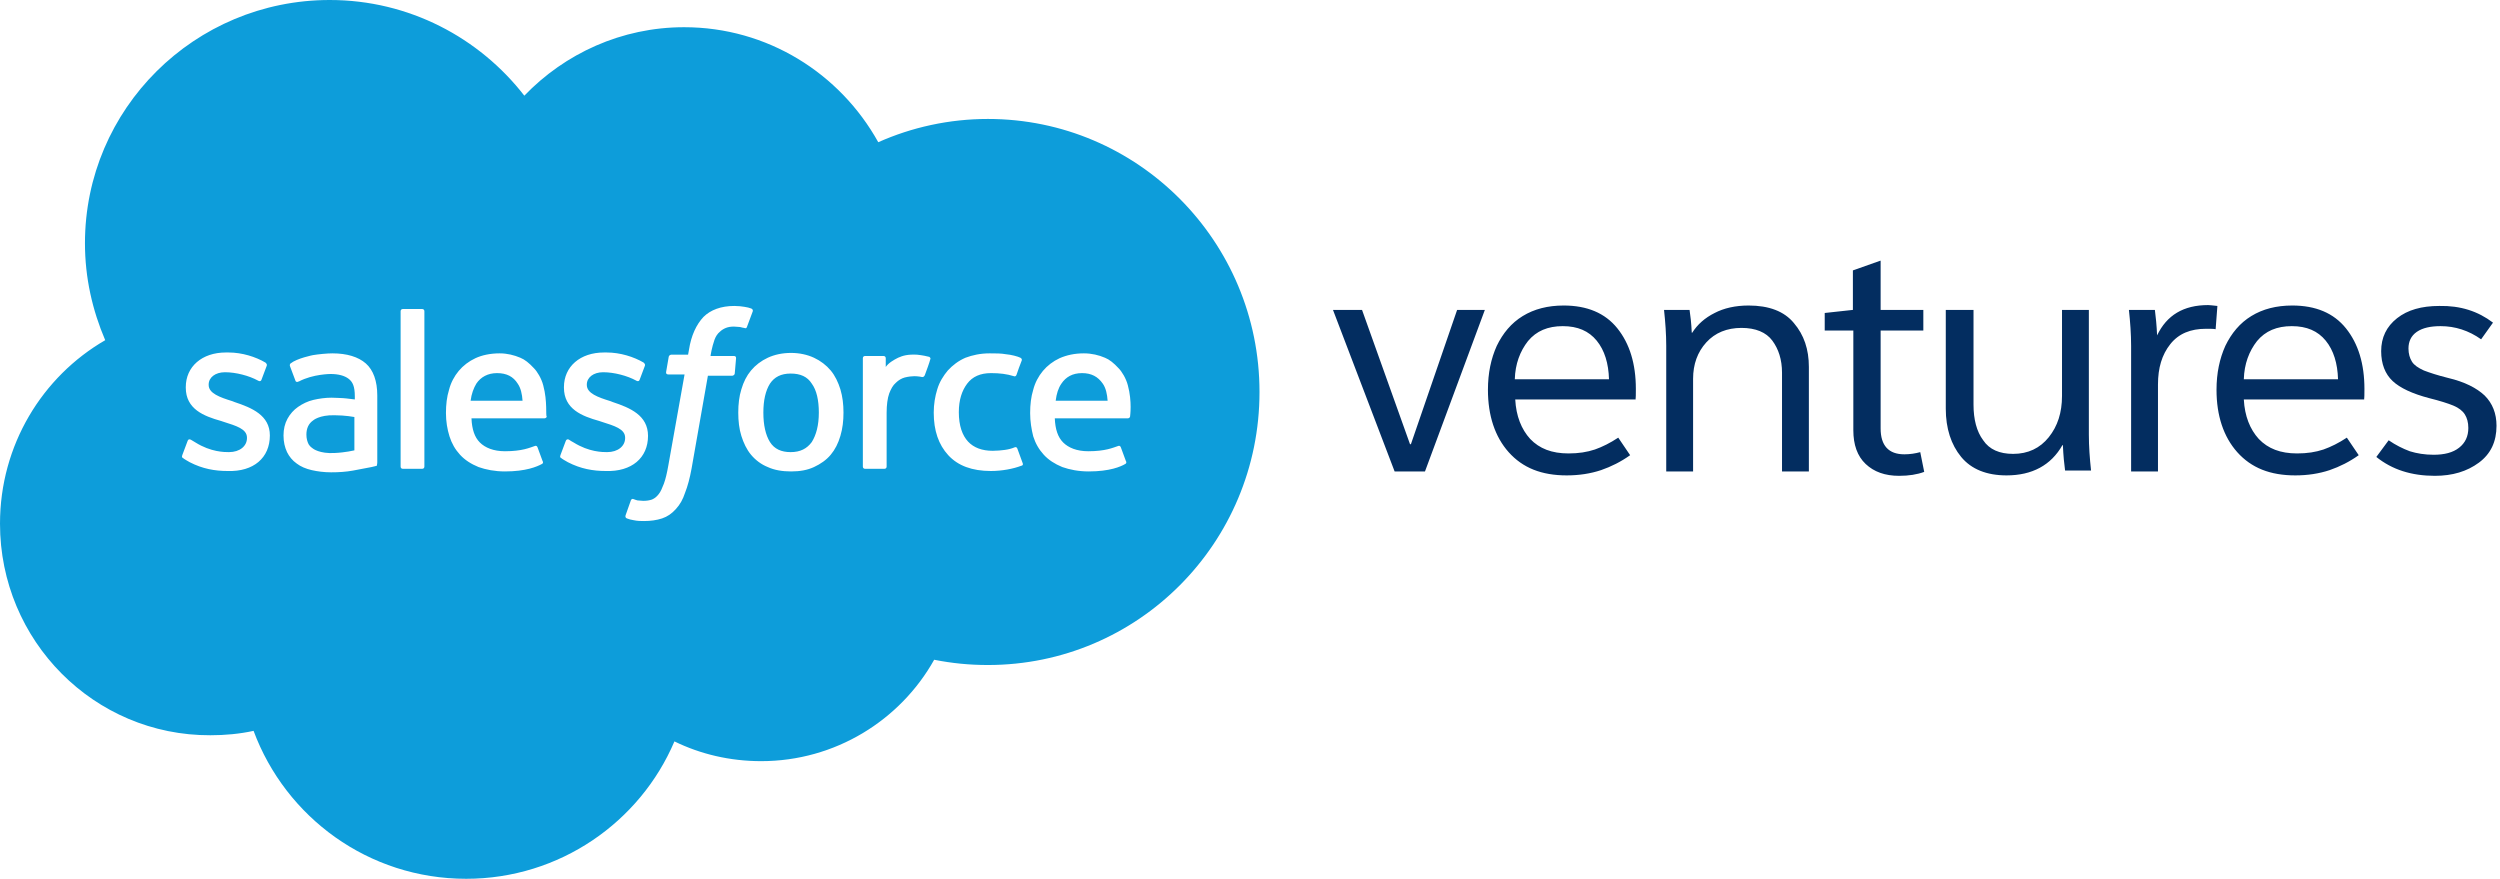
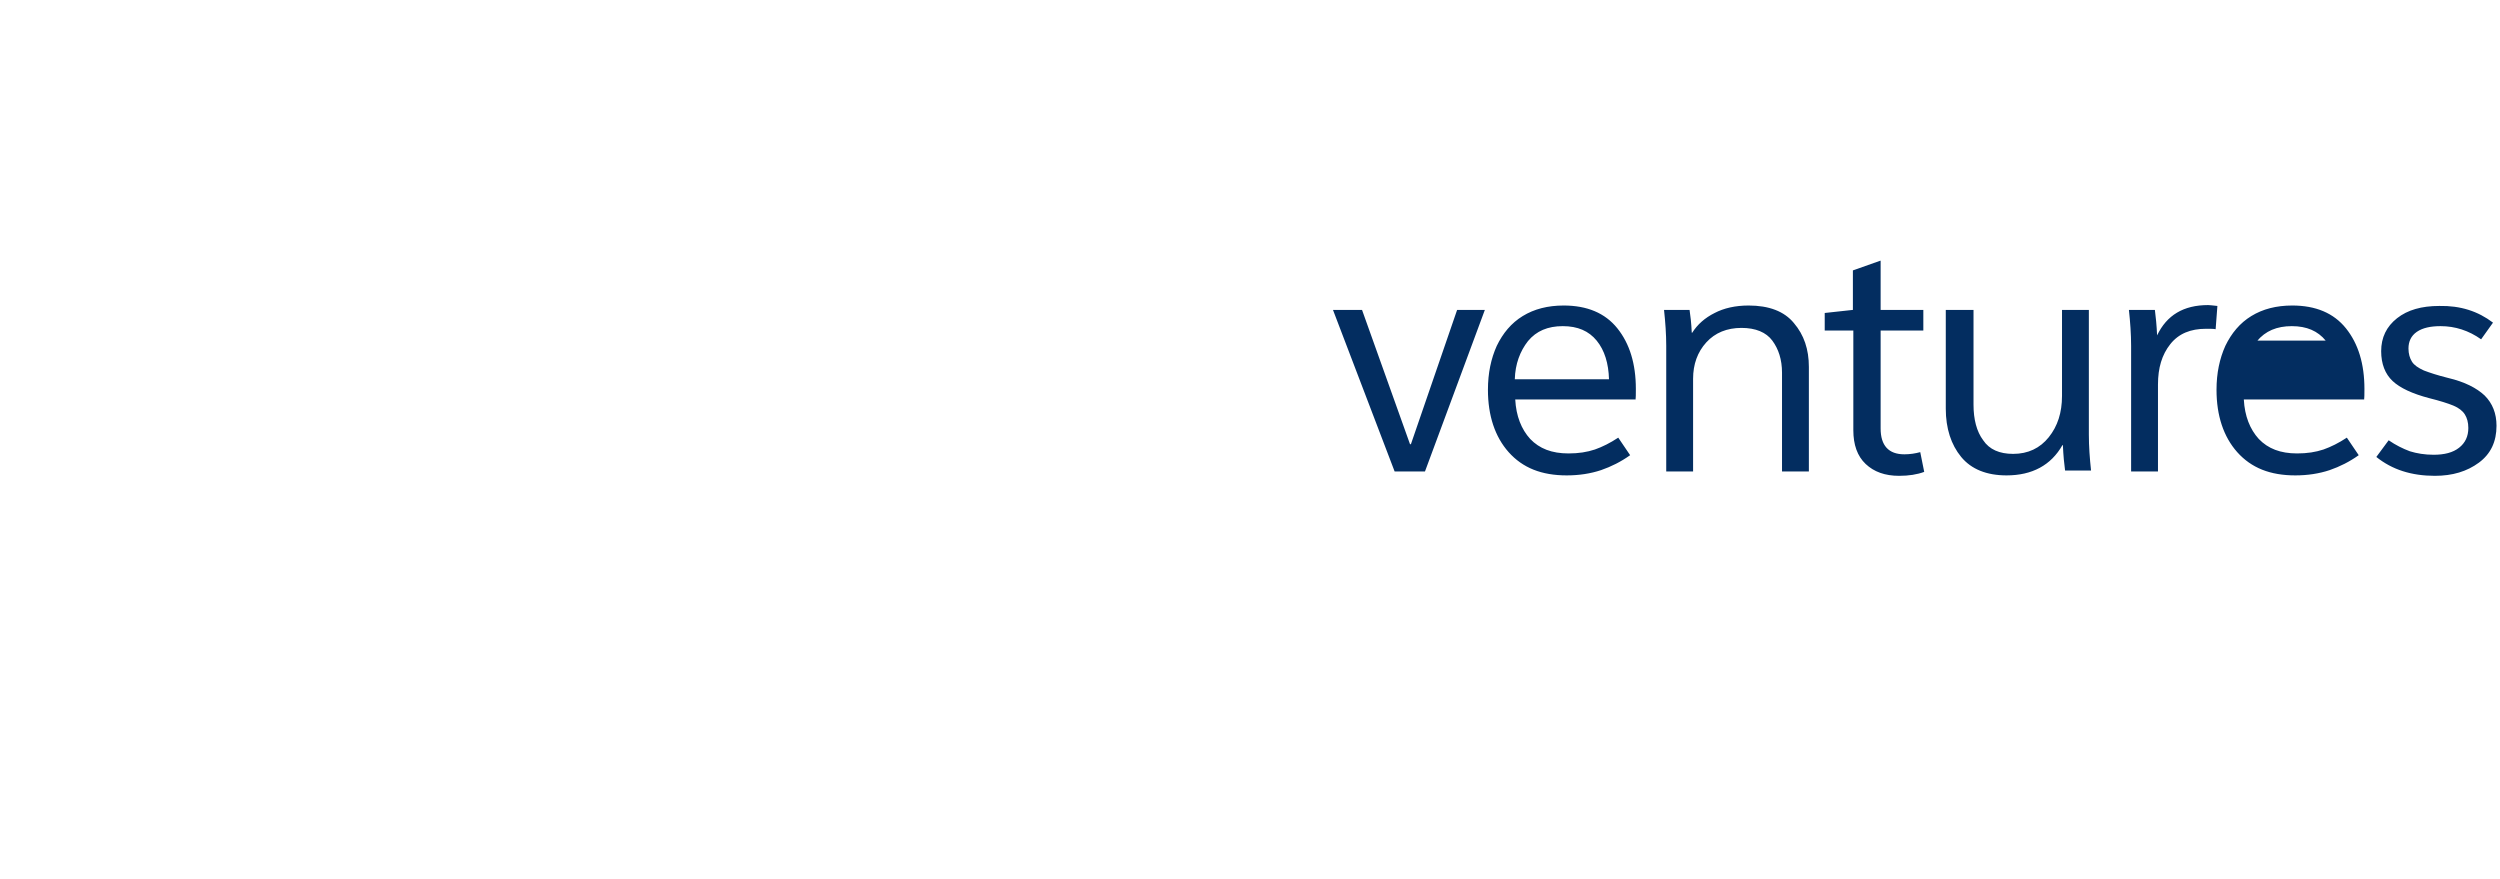
<svg xmlns="http://www.w3.org/2000/svg" width="330" height="116" viewBox="0 0 330 116" fill="none">
-   <path d="M68.338 50.641C68.745 51.221 68.919 52.032 68.977 52.901H62.12C62.236 51.974 62.527 51.221 62.876 50.641C63.457 49.772 64.387 49.251 65.607 49.251C66.885 49.251 67.757 49.714 68.338 50.641ZM41.317 55.508C40.736 55.914 40.445 56.552 40.445 57.362C40.445 57.884 40.561 58.29 40.736 58.638C40.852 58.811 40.91 58.927 41.317 59.217C41.317 59.217 42.188 59.912 44.164 59.796C45.559 59.738 46.779 59.448 46.779 59.448V55.045C46.779 55.045 45.559 54.813 44.164 54.813C42.13 54.755 41.317 55.508 41.317 55.508ZM104.367 49.309C103.088 49.309 102.217 49.772 101.636 50.641C101.054 51.568 100.764 52.843 100.764 54.465C100.764 56.088 101.054 57.42 101.636 58.348C102.217 59.275 103.146 59.68 104.367 59.68C105.645 59.68 106.517 59.217 107.156 58.348C107.737 57.42 108.086 56.146 108.086 54.465C108.086 52.843 107.795 51.511 107.156 50.641C106.575 49.714 105.645 49.309 104.367 49.309ZM166.254 51.742C166.254 71.674 150.216 87.782 130.4 87.782C127.96 87.782 125.635 87.55 123.311 87.087C118.836 95.083 110.236 100.472 100.473 100.472C96.347 100.472 92.454 99.544 89.025 97.864C84.493 108.525 73.859 116 61.539 116C48.639 116 37.714 107.888 33.472 96.474C31.612 96.879 29.694 97.053 27.777 97.053C12.436 97.111 0 84.595 0 69.125C0 58.753 5.579 49.714 13.888 44.905C12.203 40.965 11.215 36.677 11.215 32.1C11.215 14.37 25.685 0 43.525 0C53.985 0 63.282 4.983 69.21 12.631C74.556 7.069 82.052 3.592 90.304 3.592C101.287 3.592 110.875 9.676 115.931 18.773C120.347 16.803 125.286 15.702 130.4 15.702C150.216 15.702 166.254 31.868 166.254 51.742ZM35.622 57.478C35.622 54.813 33.239 53.828 30.973 53.075L30.682 52.959C28.997 52.438 27.544 51.916 27.544 50.815V50.757C27.544 49.83 28.416 49.135 29.694 49.135C31.147 49.135 32.891 49.598 34.053 50.236C34.053 50.236 34.401 50.468 34.518 50.12C34.576 49.946 35.157 48.44 35.215 48.266C35.273 48.092 35.157 47.976 35.041 47.86C33.762 47.107 31.961 46.528 30.16 46.528H29.811C26.673 46.528 24.523 48.382 24.523 51.105V51.163C24.523 54.002 26.905 54.929 29.172 55.566L29.52 55.682C31.147 56.204 32.6 56.609 32.6 57.768V57.826C32.6 58.869 31.67 59.68 30.218 59.68C29.636 59.68 27.835 59.68 25.801 58.406C25.569 58.29 25.452 58.174 25.22 58.058C25.104 58 24.871 57.884 24.755 58.232L24.058 60.086C23.942 60.376 24.116 60.434 24.116 60.434C24.407 60.665 24.755 60.839 25.046 61.013C26.731 61.882 28.358 62.172 30.043 62.172C33.472 62.288 35.622 60.434 35.622 57.478ZM49.801 61.013V52.206C49.801 50.294 49.278 48.845 48.29 47.976C47.302 47.107 45.791 46.643 43.874 46.643C43.176 46.643 42.014 46.759 41.317 46.875C41.317 46.875 39.225 47.281 38.353 47.976C38.353 47.976 38.179 48.092 38.295 48.382L38.992 50.236C39.05 50.468 39.283 50.41 39.283 50.41C39.283 50.41 39.341 50.352 39.457 50.352C41.317 49.367 43.641 49.367 43.641 49.367C44.687 49.367 45.501 49.598 46.023 50.004C46.547 50.41 46.837 50.989 46.837 52.322V52.727C46.023 52.611 45.268 52.553 45.268 52.553C44.861 52.553 44.396 52.495 43.757 52.495C42.944 52.495 42.13 52.611 41.375 52.785C40.619 52.959 39.922 53.307 39.341 53.712C38.76 54.118 38.295 54.639 37.946 55.277C37.597 55.914 37.423 56.667 37.423 57.478C37.423 58.348 37.597 59.043 37.888 59.68C38.179 60.26 38.586 60.781 39.167 61.187C39.689 61.592 40.387 61.882 41.142 62.056C41.898 62.23 42.77 62.346 43.699 62.346C44.687 62.346 45.675 62.288 46.605 62.114C47.534 61.94 48.697 61.708 49.045 61.65C49.336 61.592 49.743 61.477 49.743 61.477C49.801 61.245 49.801 61.013 49.801 61.013ZM56.019 41.081C56.019 40.907 55.902 40.791 55.728 40.791H53.171C52.997 40.791 52.881 40.907 52.881 41.081V61.592C52.881 61.766 52.997 61.882 53.171 61.882H55.728C55.902 61.882 56.019 61.766 56.019 61.592V41.081ZM71.709 50.873C71.476 49.946 70.895 49.019 70.488 48.614C69.849 47.918 69.268 47.455 68.687 47.223C67.873 46.875 66.943 46.643 65.956 46.643C64.735 46.643 63.631 46.875 62.759 47.281C61.888 47.686 61.132 48.266 60.551 48.961C59.97 49.656 59.505 50.525 59.273 51.453C58.982 52.38 58.866 53.422 58.866 54.523C58.866 55.624 59.04 56.667 59.331 57.594C59.621 58.522 60.086 59.333 60.725 60.028C61.365 60.723 62.178 61.245 63.166 61.65C64.154 61.998 65.316 62.23 66.653 62.23C69.442 62.23 70.895 61.592 71.534 61.245C71.65 61.187 71.767 61.071 71.592 60.781L70.953 59.043C70.837 58.753 70.605 58.869 70.605 58.869C69.907 59.101 68.919 59.564 66.653 59.564C65.142 59.564 64.038 59.101 63.34 58.406C62.643 57.71 62.295 56.667 62.236 55.219H71.883C71.883 55.219 72.115 55.219 72.173 54.987C71.999 54.929 72.29 53.017 71.709 50.873ZM85.539 57.536C85.539 54.813 83.156 53.828 80.89 53.075L80.599 52.959C78.914 52.438 77.461 51.916 77.461 50.815V50.757C77.461 49.83 78.333 49.135 79.612 49.135C81.064 49.135 82.808 49.598 83.97 50.236C83.97 50.236 84.319 50.468 84.435 50.12C84.493 49.946 85.074 48.44 85.132 48.266C85.19 48.092 85.074 47.976 84.958 47.86C83.679 47.107 81.878 46.528 80.076 46.528H79.728C76.59 46.528 74.44 48.382 74.44 51.105V51.163C74.44 54.002 76.822 54.929 79.088 55.566L79.437 55.682C81.064 56.204 82.517 56.609 82.517 57.768V57.826C82.517 58.869 81.587 59.68 80.134 59.68C79.553 59.68 77.752 59.68 75.718 58.406C75.486 58.29 75.311 58.174 75.137 58.058C75.079 58 74.788 57.884 74.672 58.232L73.975 60.086C73.859 60.376 74.033 60.434 74.033 60.434C74.323 60.665 74.672 60.839 74.963 61.013C76.648 61.882 78.275 62.172 79.96 62.172C83.389 62.288 85.539 60.434 85.539 57.536ZM97.161 47.281C97.161 47.107 97.103 46.991 96.87 46.991H93.79C93.79 46.933 93.965 45.832 94.314 44.847C94.488 44.384 94.72 44.036 95.011 43.804C95.243 43.572 95.534 43.398 95.824 43.283C96.115 43.167 96.463 43.109 96.87 43.109C97.161 43.109 97.451 43.167 97.684 43.167C97.974 43.225 98.091 43.283 98.207 43.283C98.497 43.398 98.555 43.283 98.614 43.109L99.369 41.081C99.427 40.849 99.253 40.791 99.195 40.733C98.904 40.617 98.614 40.559 98.265 40.501C97.916 40.444 97.451 40.386 96.928 40.386C95.185 40.386 93.79 40.907 92.861 41.834C91.931 42.819 91.234 44.268 90.943 46.18L90.827 46.817H88.619C88.619 46.817 88.328 46.817 88.27 47.107L87.921 49.135C87.921 49.309 87.979 49.425 88.212 49.425H90.362L88.212 61.477C88.037 62.462 87.863 63.215 87.631 63.852C87.398 64.432 87.224 64.895 86.934 65.243C86.701 65.532 86.469 65.764 86.062 65.938C85.713 66.054 85.364 66.112 84.9 66.112C84.667 66.112 84.376 66.054 84.144 66.054C83.912 65.996 83.796 65.938 83.621 65.88C83.621 65.88 83.389 65.764 83.272 66.054C83.214 66.286 82.633 67.792 82.575 68.024C82.517 68.198 82.575 68.372 82.749 68.43C83.04 68.546 83.272 68.603 83.621 68.662C84.144 68.777 84.609 68.777 85.016 68.777C85.887 68.777 86.701 68.662 87.398 68.43C88.096 68.198 88.677 67.792 89.2 67.213C89.781 66.575 90.13 65.938 90.42 65.069C90.769 64.2 91.059 63.099 91.292 61.824L93.442 49.598H96.638C96.638 49.598 96.928 49.598 96.987 49.309L97.161 47.281ZM111.34 54.465C111.34 53.365 111.224 52.38 110.933 51.395C110.643 50.468 110.236 49.598 109.655 48.903C109.073 48.208 108.318 47.628 107.447 47.223C106.575 46.817 105.529 46.585 104.425 46.585C103.262 46.585 102.217 46.817 101.345 47.223C100.473 47.628 99.718 48.208 99.137 48.903C98.555 49.598 98.149 50.41 97.858 51.395C97.568 52.322 97.451 53.365 97.451 54.465C97.451 55.566 97.568 56.609 97.858 57.536C98.149 58.464 98.555 59.333 99.137 60.028C99.718 60.723 100.473 61.303 101.345 61.65C102.217 62.056 103.262 62.23 104.425 62.23C105.587 62.23 106.575 62.056 107.447 61.65C108.318 61.245 109.073 60.723 109.655 60.028C110.236 59.333 110.643 58.522 110.933 57.536C111.224 56.552 111.34 55.566 111.34 54.465ZM122.671 47.107C122.497 47.049 121.683 46.875 121.044 46.817C119.824 46.759 119.185 46.933 118.546 47.223C117.964 47.513 117.267 47.918 116.919 48.44V47.281C116.919 47.107 116.802 46.991 116.628 46.991H114.187C114.013 46.991 113.897 47.107 113.897 47.281V61.592C113.897 61.766 114.013 61.882 114.187 61.882H116.744C116.919 61.882 117.035 61.766 117.035 61.592V54.465C117.035 53.48 117.151 52.553 117.383 51.916C117.616 51.337 117.848 50.873 118.255 50.525C118.604 50.178 119.01 49.946 119.417 49.83C119.882 49.714 120.347 49.656 120.696 49.656C121.219 49.656 121.742 49.772 121.742 49.772C121.916 49.772 122.032 49.656 122.09 49.482C122.265 49.019 122.73 47.744 122.788 47.455C122.904 47.281 122.73 47.165 122.671 47.107ZM134.991 61.129L134.293 59.217C134.177 58.927 133.945 59.043 133.945 59.043C133.538 59.217 133.073 59.333 132.608 59.391C132.144 59.448 131.62 59.506 131.039 59.506C129.645 59.506 128.541 59.101 127.785 58.29C127.03 57.478 126.565 56.204 126.565 54.408C126.565 52.785 126.971 51.568 127.669 50.641C128.366 49.714 129.412 49.251 130.807 49.251C131.969 49.251 132.899 49.367 133.829 49.656C133.829 49.656 134.061 49.772 134.177 49.482C134.41 48.787 134.584 48.324 134.875 47.571C134.933 47.339 134.759 47.281 134.7 47.223C134.352 47.049 133.48 46.817 132.783 46.759C132.143 46.643 131.446 46.643 130.633 46.643C129.412 46.643 128.366 46.875 127.437 47.223C126.507 47.628 125.751 48.208 125.112 48.903C124.531 49.598 124.008 50.41 123.717 51.395C123.427 52.322 123.253 53.365 123.253 54.465C123.253 56.841 123.892 58.695 125.17 60.086C126.449 61.477 128.308 62.172 130.807 62.172C132.26 62.172 133.771 61.882 134.817 61.477C134.875 61.477 135.107 61.419 134.991 61.129ZM148.879 50.873C148.647 49.946 148.066 49.019 147.659 48.614C147.02 47.918 146.439 47.455 145.858 47.223C145.044 46.875 144.114 46.643 143.068 46.643C141.848 46.643 140.802 46.875 139.872 47.281C139 47.686 138.245 48.266 137.664 48.961C137.083 49.656 136.618 50.525 136.385 51.453C136.095 52.38 135.979 53.422 135.979 54.523C135.979 55.624 136.153 56.667 136.385 57.594C136.676 58.522 137.141 59.333 137.78 60.028C138.419 60.723 139.233 61.245 140.221 61.65C141.209 61.998 142.371 62.23 143.707 62.23C146.497 62.23 147.95 61.592 148.531 61.245C148.647 61.187 148.763 61.071 148.589 60.781L147.95 59.043C147.833 58.753 147.601 58.869 147.601 58.869C146.903 59.101 145.916 59.564 143.649 59.564C142.138 59.564 141.034 59.101 140.337 58.406C139.64 57.71 139.291 56.667 139.233 55.219H148.879C148.879 55.219 149.112 55.219 149.17 54.987C149.17 54.929 149.46 53.017 148.879 50.873ZM142.836 49.251C141.557 49.251 140.686 49.772 140.105 50.641C139.698 51.221 139.465 51.974 139.349 52.901H146.206C146.148 52.032 145.974 51.221 145.567 50.641C144.928 49.714 144.056 49.251 142.836 49.251Z" fill="#0D9DDA" />
-   <path d="M329.075 42.588L327.507 44.789C325.878 43.631 324.077 43.051 322.16 43.051C320.824 43.051 319.777 43.283 319.02 43.804C318.266 44.326 317.918 45.079 317.918 46.006C317.918 46.702 318.092 47.281 318.382 47.745C318.672 48.208 319.197 48.556 319.951 48.904C320.708 49.193 321.752 49.541 323.146 49.888C325.356 50.41 326.924 51.221 327.971 52.206C329.017 53.249 329.539 54.582 329.539 56.204C329.539 58.29 328.783 59.912 327.214 61.071C325.646 62.23 323.729 62.809 321.404 62.809C318.324 62.809 315.767 61.998 313.676 60.318L315.303 58.116C316.231 58.754 317.162 59.217 318.092 59.565C319.02 59.854 320.067 60.028 321.23 60.028C322.682 60.028 323.787 59.739 324.599 59.101C325.414 58.464 325.82 57.595 325.82 56.494C325.82 55.741 325.646 55.161 325.356 54.698C325.066 54.234 324.541 53.828 323.845 53.539C323.146 53.249 322.044 52.901 320.65 52.554C318.44 51.974 316.814 51.221 315.825 50.294C314.837 49.367 314.314 48.034 314.314 46.354C314.314 44.558 315.013 43.109 316.408 42.008C317.802 40.907 319.661 40.386 321.986 40.386C324.776 40.328 327.098 41.081 329.075 42.588ZM296.184 50.062C296.242 48.034 296.88 46.354 297.927 45.021C299.032 43.688 300.542 43.051 302.517 43.051C304.494 43.051 305.947 43.688 306.993 44.963C308.037 46.238 308.562 47.976 308.62 50.062H296.184ZM312.047 52.843C312.105 52.496 312.105 52.032 312.105 51.337C312.105 48.034 311.293 45.369 309.667 43.341C308.037 41.313 305.657 40.328 302.577 40.328C300.484 40.328 298.683 40.791 297.173 41.719C295.662 42.645 294.558 43.978 293.743 45.659C292.989 47.339 292.58 49.251 292.58 51.453C292.58 54.871 293.511 57.653 295.312 59.681C297.173 61.767 299.67 62.752 302.983 62.752C304.61 62.752 306.121 62.52 307.515 62.056C308.852 61.593 310.131 60.955 311.351 60.086L309.783 57.769C308.736 58.464 307.689 58.985 306.703 59.333C305.657 59.681 304.552 59.854 303.215 59.854C301.006 59.854 299.379 59.217 298.159 57.942C296.999 56.668 296.3 54.929 296.184 52.727H312.047V52.843ZM281.307 62.23H284.853V50.758C284.853 48.556 285.375 46.818 286.48 45.427C287.584 44.036 289.153 43.399 291.186 43.399C291.768 43.399 292.232 43.399 292.464 43.457L292.696 40.386C292.116 40.328 291.71 40.27 291.478 40.27C288.222 40.27 286.016 41.603 284.737 44.268C284.679 42.935 284.563 41.834 284.445 40.907H281.017C281.191 42.53 281.307 44.094 281.307 45.659V62.23ZM256.843 53.944C256.843 56.552 257.54 58.696 258.877 60.318C260.214 61.94 262.247 62.752 264.862 62.752C268.233 62.752 270.733 61.419 272.243 58.754H272.301C272.359 60.144 272.475 61.245 272.591 62.114H276.019C275.845 60.492 275.729 58.928 275.729 57.363V40.907H272.185V52.264C272.185 54.466 271.603 56.262 270.44 57.711C269.28 59.159 267.709 59.912 265.734 59.912C263.934 59.912 262.596 59.333 261.783 58.116C260.911 56.957 260.504 55.335 260.504 53.423V40.907H256.843V53.944ZM248.185 34.418L244.582 35.693V40.907L240.863 41.313V43.631H244.64V56.784C244.64 58.696 245.163 60.202 246.267 61.245C247.371 62.288 248.824 62.809 250.683 62.809C251.962 62.809 253.066 62.636 253.996 62.288L253.473 59.681C252.833 59.854 252.136 59.97 251.381 59.97C249.289 59.97 248.243 58.811 248.243 56.552V43.631H253.88V40.907H248.243V34.418H248.185ZM219.943 62.23H223.488V50.004C223.488 48.092 224.069 46.47 225.231 45.195C226.393 43.92 227.962 43.283 229.88 43.283C231.739 43.283 233.134 43.862 233.948 44.963C234.761 46.064 235.226 47.455 235.226 49.193V62.23H238.771V48.44C238.771 46.122 238.131 44.21 236.795 42.645C235.516 41.081 233.483 40.328 230.81 40.328C229.066 40.328 227.555 40.676 226.335 41.313C225.057 41.95 224.069 42.819 223.372 43.92H223.313C223.255 42.645 223.139 41.661 223.023 40.907H219.652C219.827 42.53 219.943 44.094 219.943 45.659V62.23ZM199.953 50.062C200.011 48.034 200.65 46.354 201.696 45.021C202.8 43.688 204.311 43.051 206.287 43.051C208.263 43.051 209.715 43.688 210.762 44.963C211.807 46.238 212.33 47.976 212.388 50.062H199.953ZM215.875 52.843C215.933 52.496 215.933 52.032 215.933 51.337C215.933 48.034 215.12 45.369 213.493 43.341C211.866 41.313 209.483 40.328 206.403 40.328C204.311 40.328 202.51 40.791 200.999 41.719C199.488 42.645 198.384 43.978 197.57 45.659C196.815 47.339 196.408 49.251 196.408 51.453C196.408 54.871 197.338 57.653 199.139 59.681C200.999 61.767 203.498 62.752 206.81 62.752C208.437 62.752 209.948 62.52 211.343 62.056C212.679 61.593 213.958 60.955 215.178 60.086L213.609 57.769C212.563 58.464 211.517 58.985 210.529 59.333C209.483 59.681 208.379 59.854 207.042 59.854C204.834 59.854 203.207 59.217 201.987 57.942C200.825 56.668 200.127 54.929 200.011 52.727H215.875V52.843ZM196.001 40.907H192.34L186.239 58.638H186.123L179.788 40.907H175.953L184.089 62.23H188.098L196.001 40.907Z" fill="#032D60" />
+   <path d="M329.075 42.588L327.507 44.789C325.878 43.631 324.077 43.051 322.16 43.051C320.824 43.051 319.777 43.283 319.02 43.804C318.266 44.326 317.918 45.079 317.918 46.006C317.918 46.702 318.092 47.281 318.382 47.745C318.672 48.208 319.197 48.556 319.951 48.904C320.708 49.193 321.752 49.541 323.146 49.888C325.356 50.41 326.924 51.221 327.971 52.206C329.017 53.249 329.539 54.582 329.539 56.204C329.539 58.29 328.783 59.912 327.214 61.071C325.646 62.23 323.729 62.809 321.404 62.809C318.324 62.809 315.767 61.998 313.676 60.318L315.303 58.116C316.231 58.754 317.162 59.217 318.092 59.565C319.02 59.854 320.067 60.028 321.23 60.028C322.682 60.028 323.787 59.739 324.599 59.101C325.414 58.464 325.82 57.595 325.82 56.494C325.82 55.741 325.646 55.161 325.356 54.698C325.066 54.234 324.541 53.828 323.845 53.539C323.146 53.249 322.044 52.901 320.65 52.554C318.44 51.974 316.814 51.221 315.825 50.294C314.837 49.367 314.314 48.034 314.314 46.354C314.314 44.558 315.013 43.109 316.408 42.008C317.802 40.907 319.661 40.386 321.986 40.386C324.776 40.328 327.098 41.081 329.075 42.588ZM296.184 50.062C296.242 48.034 296.88 46.354 297.927 45.021C299.032 43.688 300.542 43.051 302.517 43.051C304.494 43.051 305.947 43.688 306.993 44.963H296.184ZM312.047 52.843C312.105 52.496 312.105 52.032 312.105 51.337C312.105 48.034 311.293 45.369 309.667 43.341C308.037 41.313 305.657 40.328 302.577 40.328C300.484 40.328 298.683 40.791 297.173 41.719C295.662 42.645 294.558 43.978 293.743 45.659C292.989 47.339 292.58 49.251 292.58 51.453C292.58 54.871 293.511 57.653 295.312 59.681C297.173 61.767 299.67 62.752 302.983 62.752C304.61 62.752 306.121 62.52 307.515 62.056C308.852 61.593 310.131 60.955 311.351 60.086L309.783 57.769C308.736 58.464 307.689 58.985 306.703 59.333C305.657 59.681 304.552 59.854 303.215 59.854C301.006 59.854 299.379 59.217 298.159 57.942C296.999 56.668 296.3 54.929 296.184 52.727H312.047V52.843ZM281.307 62.23H284.853V50.758C284.853 48.556 285.375 46.818 286.48 45.427C287.584 44.036 289.153 43.399 291.186 43.399C291.768 43.399 292.232 43.399 292.464 43.457L292.696 40.386C292.116 40.328 291.71 40.27 291.478 40.27C288.222 40.27 286.016 41.603 284.737 44.268C284.679 42.935 284.563 41.834 284.445 40.907H281.017C281.191 42.53 281.307 44.094 281.307 45.659V62.23ZM256.843 53.944C256.843 56.552 257.54 58.696 258.877 60.318C260.214 61.94 262.247 62.752 264.862 62.752C268.233 62.752 270.733 61.419 272.243 58.754H272.301C272.359 60.144 272.475 61.245 272.591 62.114H276.019C275.845 60.492 275.729 58.928 275.729 57.363V40.907H272.185V52.264C272.185 54.466 271.603 56.262 270.44 57.711C269.28 59.159 267.709 59.912 265.734 59.912C263.934 59.912 262.596 59.333 261.783 58.116C260.911 56.957 260.504 55.335 260.504 53.423V40.907H256.843V53.944ZM248.185 34.418L244.582 35.693V40.907L240.863 41.313V43.631H244.64V56.784C244.64 58.696 245.163 60.202 246.267 61.245C247.371 62.288 248.824 62.809 250.683 62.809C251.962 62.809 253.066 62.636 253.996 62.288L253.473 59.681C252.833 59.854 252.136 59.97 251.381 59.97C249.289 59.97 248.243 58.811 248.243 56.552V43.631H253.88V40.907H248.243V34.418H248.185ZM219.943 62.23H223.488V50.004C223.488 48.092 224.069 46.47 225.231 45.195C226.393 43.92 227.962 43.283 229.88 43.283C231.739 43.283 233.134 43.862 233.948 44.963C234.761 46.064 235.226 47.455 235.226 49.193V62.23H238.771V48.44C238.771 46.122 238.131 44.21 236.795 42.645C235.516 41.081 233.483 40.328 230.81 40.328C229.066 40.328 227.555 40.676 226.335 41.313C225.057 41.95 224.069 42.819 223.372 43.92H223.313C223.255 42.645 223.139 41.661 223.023 40.907H219.652C219.827 42.53 219.943 44.094 219.943 45.659V62.23ZM199.953 50.062C200.011 48.034 200.65 46.354 201.696 45.021C202.8 43.688 204.311 43.051 206.287 43.051C208.263 43.051 209.715 43.688 210.762 44.963C211.807 46.238 212.33 47.976 212.388 50.062H199.953ZM215.875 52.843C215.933 52.496 215.933 52.032 215.933 51.337C215.933 48.034 215.12 45.369 213.493 43.341C211.866 41.313 209.483 40.328 206.403 40.328C204.311 40.328 202.51 40.791 200.999 41.719C199.488 42.645 198.384 43.978 197.57 45.659C196.815 47.339 196.408 49.251 196.408 51.453C196.408 54.871 197.338 57.653 199.139 59.681C200.999 61.767 203.498 62.752 206.81 62.752C208.437 62.752 209.948 62.52 211.343 62.056C212.679 61.593 213.958 60.955 215.178 60.086L213.609 57.769C212.563 58.464 211.517 58.985 210.529 59.333C209.483 59.681 208.379 59.854 207.042 59.854C204.834 59.854 203.207 59.217 201.987 57.942C200.825 56.668 200.127 54.929 200.011 52.727H215.875V52.843ZM196.001 40.907H192.34L186.239 58.638H186.123L179.788 40.907H175.953L184.089 62.23H188.098L196.001 40.907Z" fill="#032D60" />
</svg>